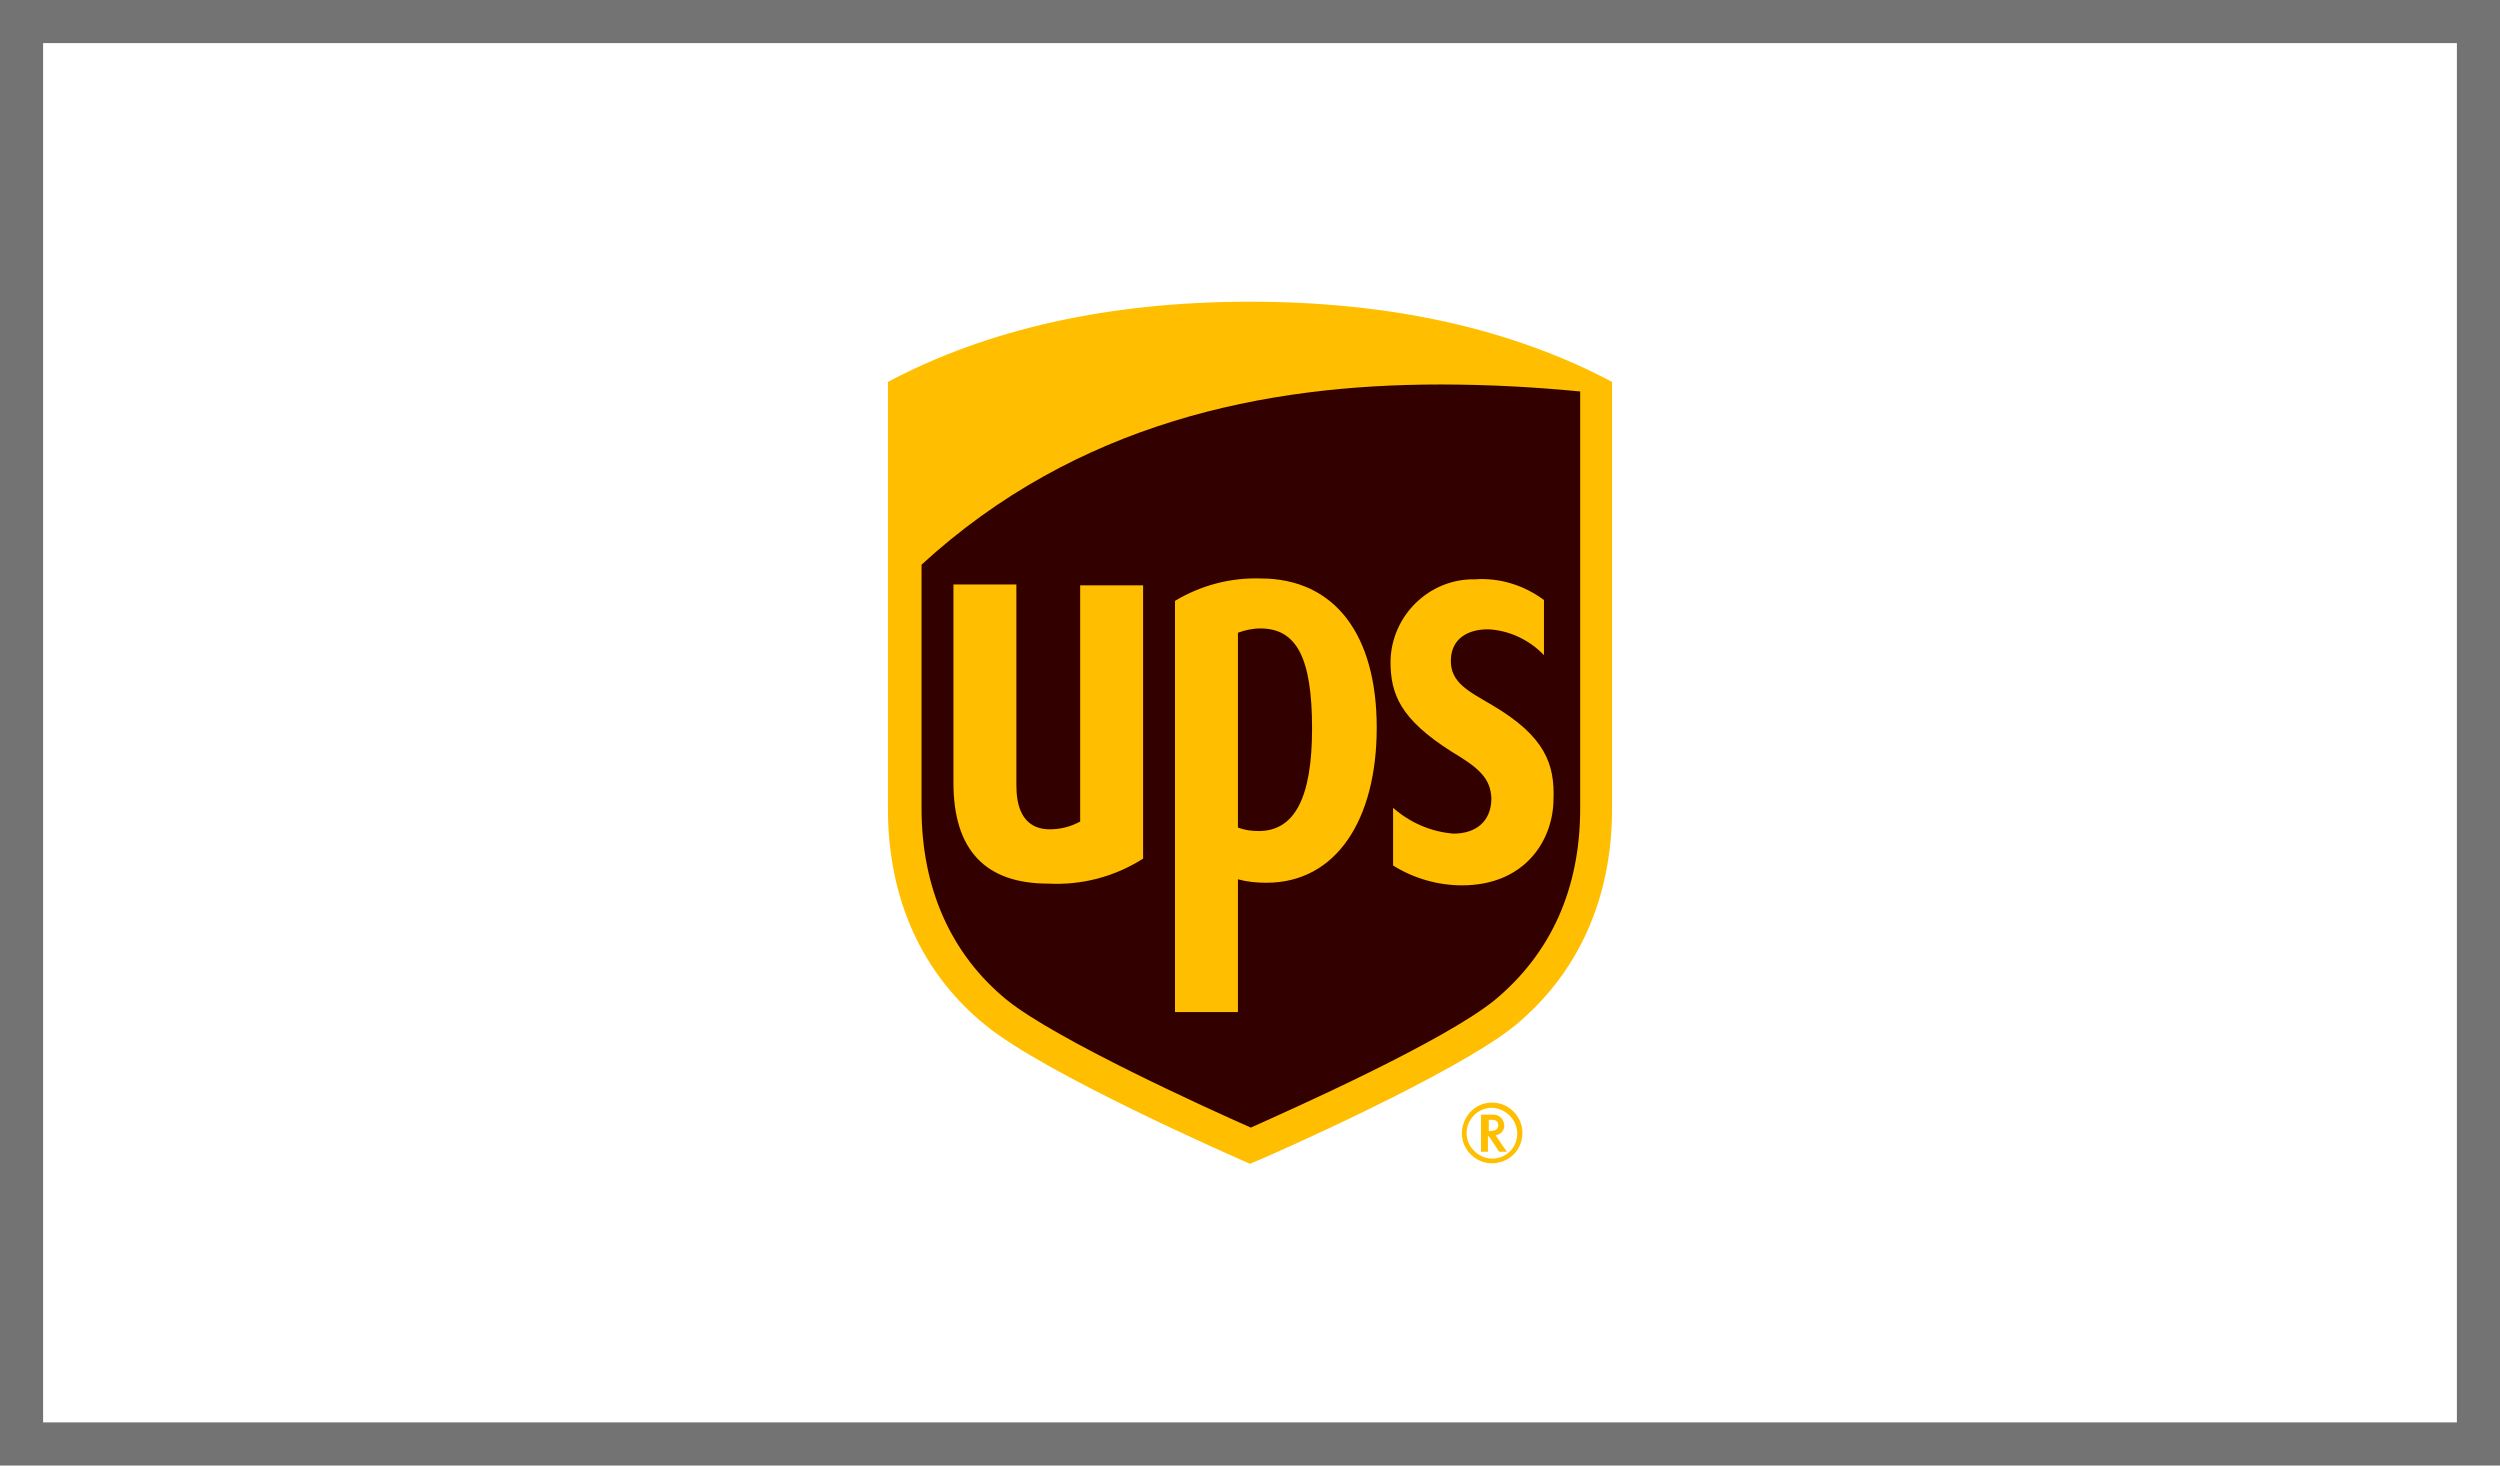
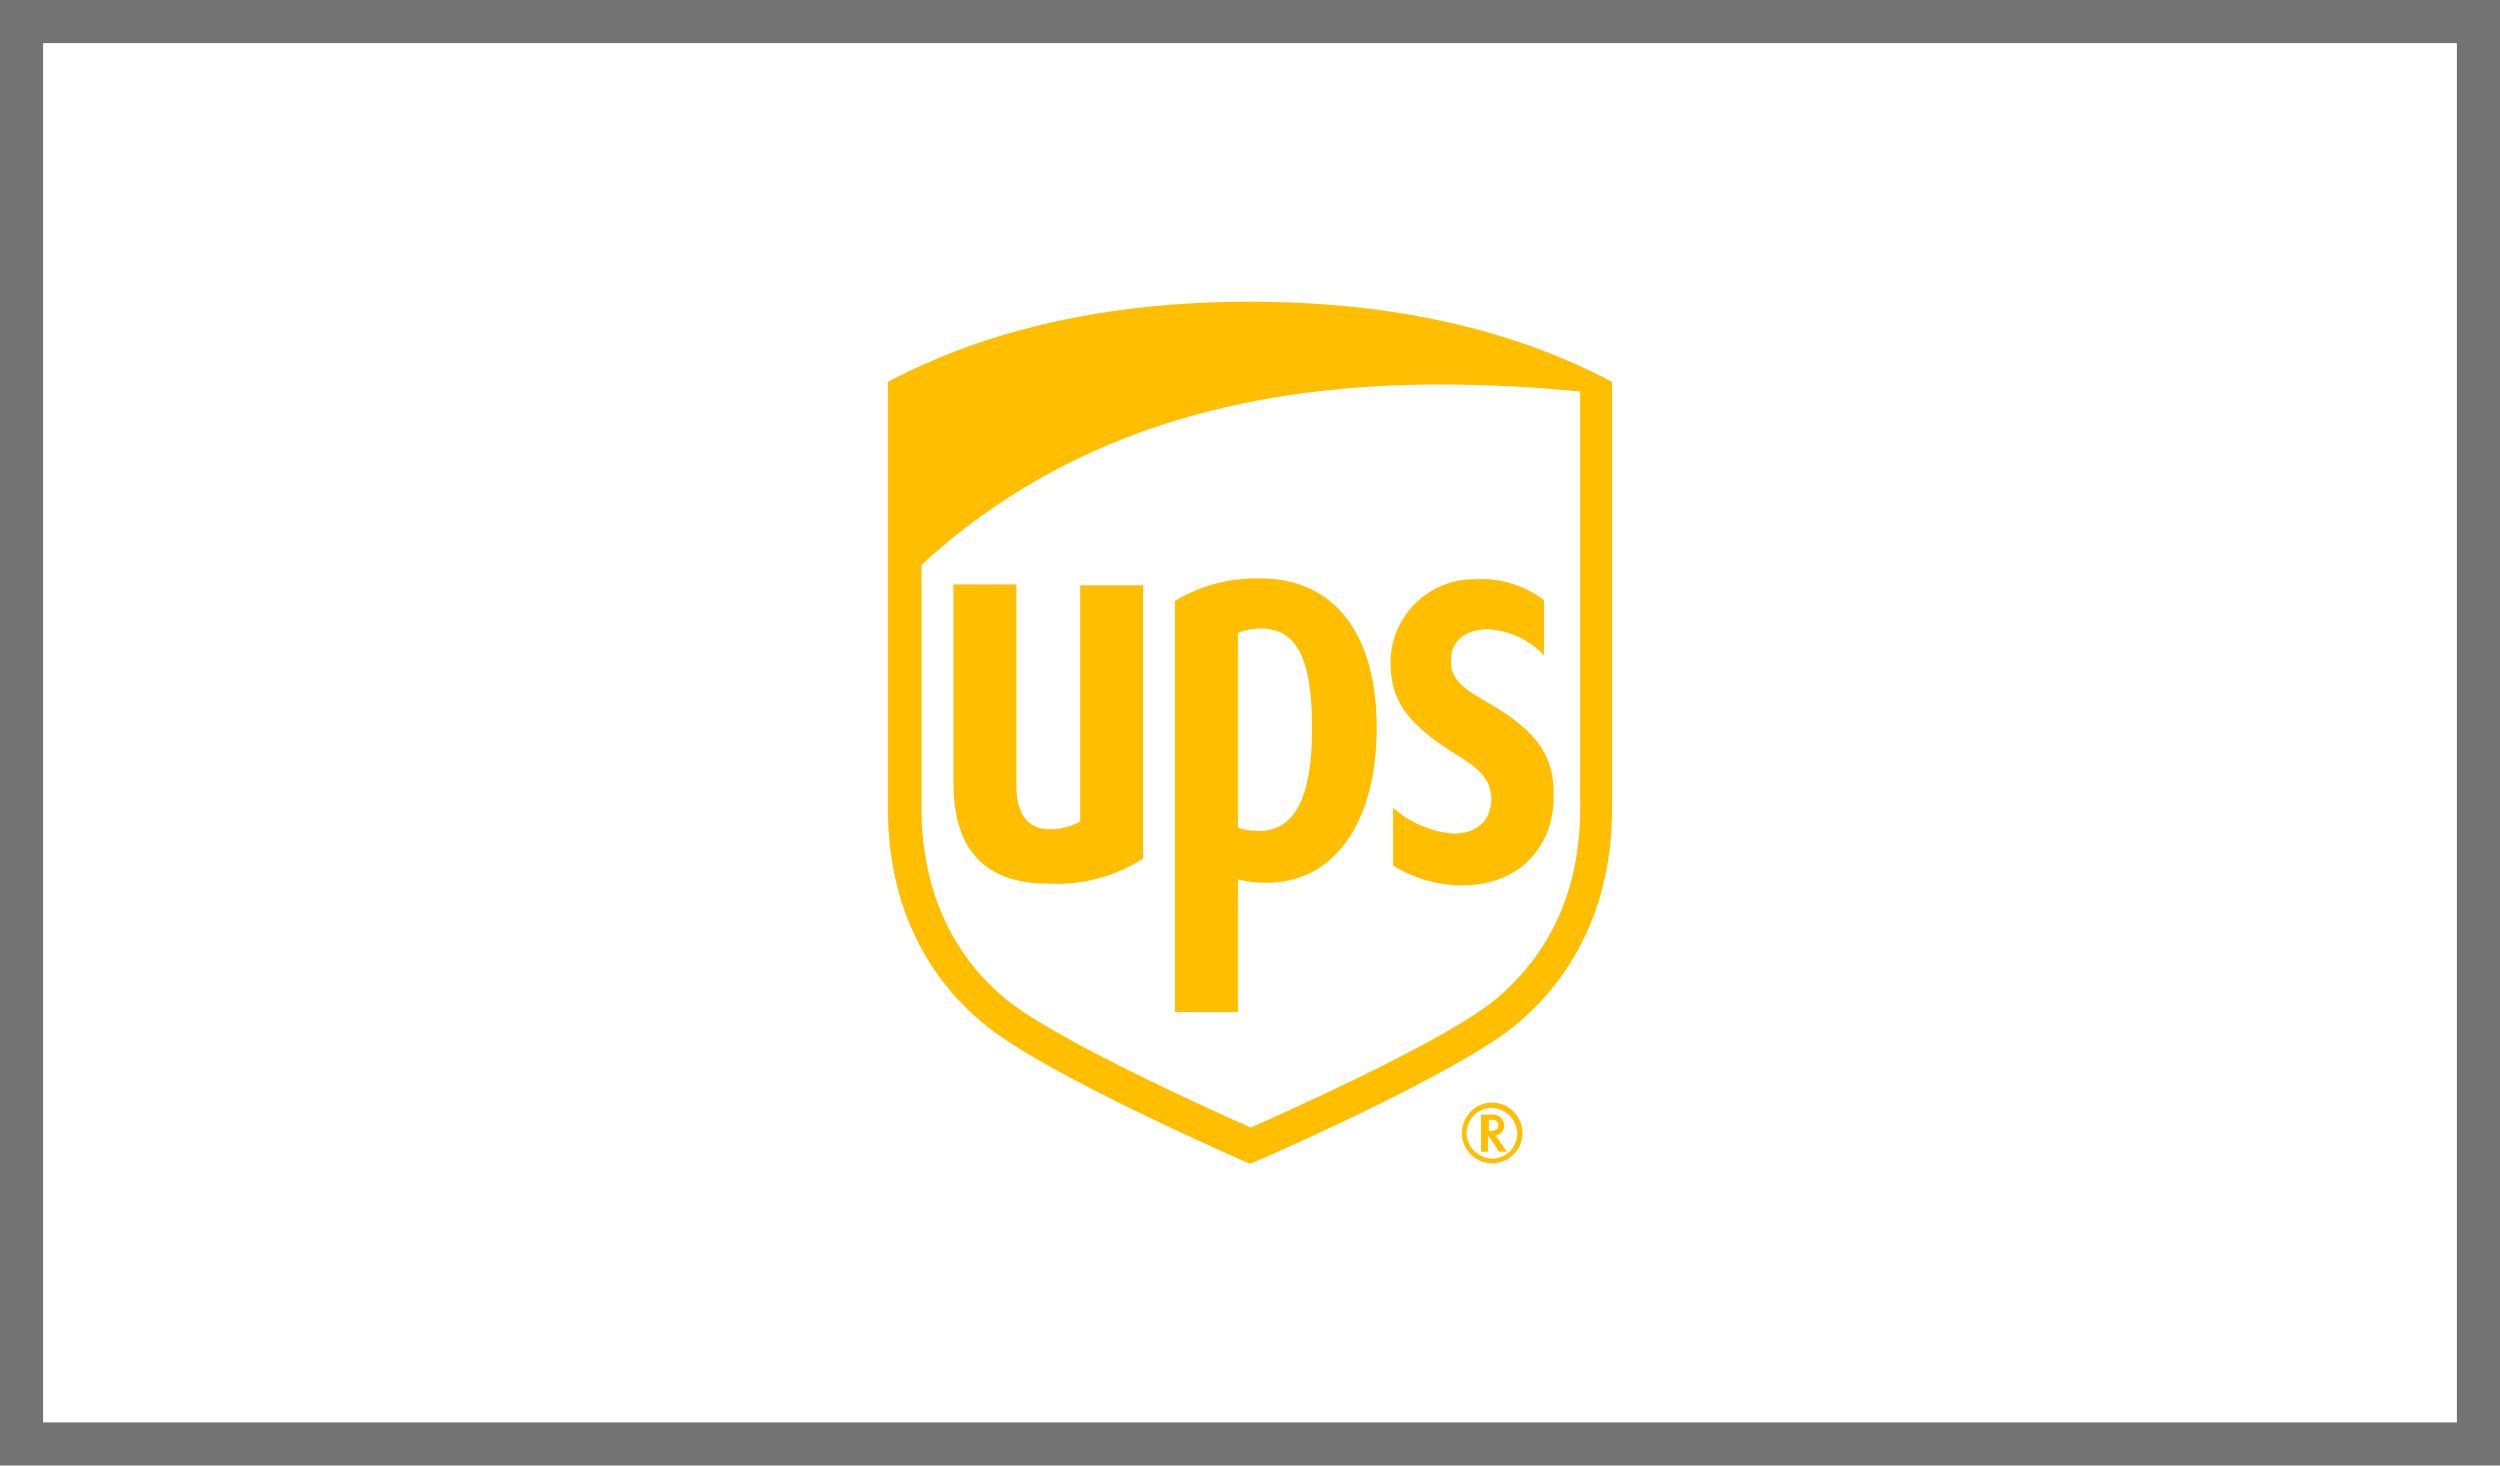
<svg xmlns="http://www.w3.org/2000/svg" width="58" height="34" viewBox="0 0 58 34" fill="none">
  <rect x="0" y="0" width="58" height="34" fill="#808080" stroke="none" />
  <rect x="1" y="1" width="56" height="32" fill="white" />
  <rect x="0.5" y="0.5" width="57" height="33" stroke="black" stroke-opacity="0.1" />
-   <path d="M23.1 23.52C21.68 22.36 20.92 20.68 20.92 18.68V9.18C23.18 8 25.88 7.4 29 7.4C32.12 7.4 34.82 8 37.08 9.2V18.7C37.08 20.7 36.32 22.38 34.9 23.54C33.6 24.58 29.48 26.4 29 26.6C28.52 26.4 24.4 24.58 23.1 23.52Z" fill="#330000" />
  <path d="M36.64 9.08C35.6 8.98 34.52 8.92 33.42 8.92C29.34 8.92 24.98 9.8 21.38 13.1V18.76C21.38 20.6 22.06 22.14 23.36 23.2C24.5 24.12 28.02 25.72 29.02 26.16C30 25.72 33.5 24.16 34.68 23.2C35.98 22.12 36.66 20.62 36.66 18.76V9.08M22.12 18.16V13.56H23.58V18.22C23.58 18.64 23.68 19.24 24.36 19.24C24.6 19.24 24.84 19.18 25.06 19.06V13.58H26.52V19.92C25.86 20.34 25.1 20.54 24.32 20.5C22.86 20.5 22.12 19.72 22.12 18.16ZM28.72 23.48H27.26V13.94C27.86 13.58 28.54 13.4 29.24 13.42C30.98 13.42 31.94 14.74 31.94 16.88C31.94 19.02 31 20.48 29.38 20.48C29.16 20.48 28.94 20.46 28.72 20.4V23.48ZM28.72 19.2C28.88 19.26 29.04 19.28 29.2 19.28C30.04 19.28 30.44 18.5 30.44 16.9C30.44 15.26 30.08 14.58 29.24 14.58C29.06 14.58 28.88 14.62 28.72 14.68V19.2ZM32.26 15.34C32.28 14.28 33.16 13.42 34.22 13.44C34.8 13.4 35.36 13.58 35.82 13.92V15.2C35.48 14.84 35 14.62 34.52 14.6C34.1 14.6 33.68 14.78 33.66 15.3C33.64 15.84 34.08 16.04 34.62 16.36C35.84 17.08 36.08 17.72 36.04 18.58C36.02 19.52 35.36 20.54 33.92 20.54C33.36 20.54 32.8 20.38 32.32 20.08V18.74C32.7 19.08 33.2 19.3 33.72 19.34C34.26 19.34 34.6 19.04 34.6 18.52C34.58 18.06 34.32 17.82 33.68 17.44C32.48 16.68 32.26 16.1 32.26 15.34ZM22.86 23.78C21.38 22.58 20.6 20.84 20.6 18.76V8.86C22.94 7.62 25.76 7 29 7C32.24 7 35.06 7.62 37.4 8.86V18.76C37.4 20.84 36.62 22.58 35.14 23.8C33.78 24.9 29.5 26.8 29 27C28.5 26.78 24.22 24.9 22.86 23.78ZM34.36 25.86V26.72H34.52V26.36H34.54C34.56 26.38 34.78 26.72 34.78 26.72H34.96C34.96 26.72 34.72 26.38 34.7 26.34C34.82 26.32 34.9 26.22 34.9 26.12C34.9 25.96 34.76 25.84 34.62 25.86H34.36ZM34.6 25.98C34.74 25.98 34.76 26.04 34.76 26.1C34.76 26.18 34.72 26.24 34.56 26.24H34.54V25.98H34.6ZM35.2 26.3C35.2 26.82 34.58 27.08 34.2 26.7C33.82 26.32 34.1 25.7 34.62 25.7C34.94 25.72 35.2 25.98 35.2 26.3ZM34.62 25.58C34 25.58 33.68 26.34 34.12 26.78C34.56 27.22 35.32 26.92 35.32 26.28C35.32 25.9 35 25.58 34.62 25.58Z" fill="#FFBE00" />
</svg>